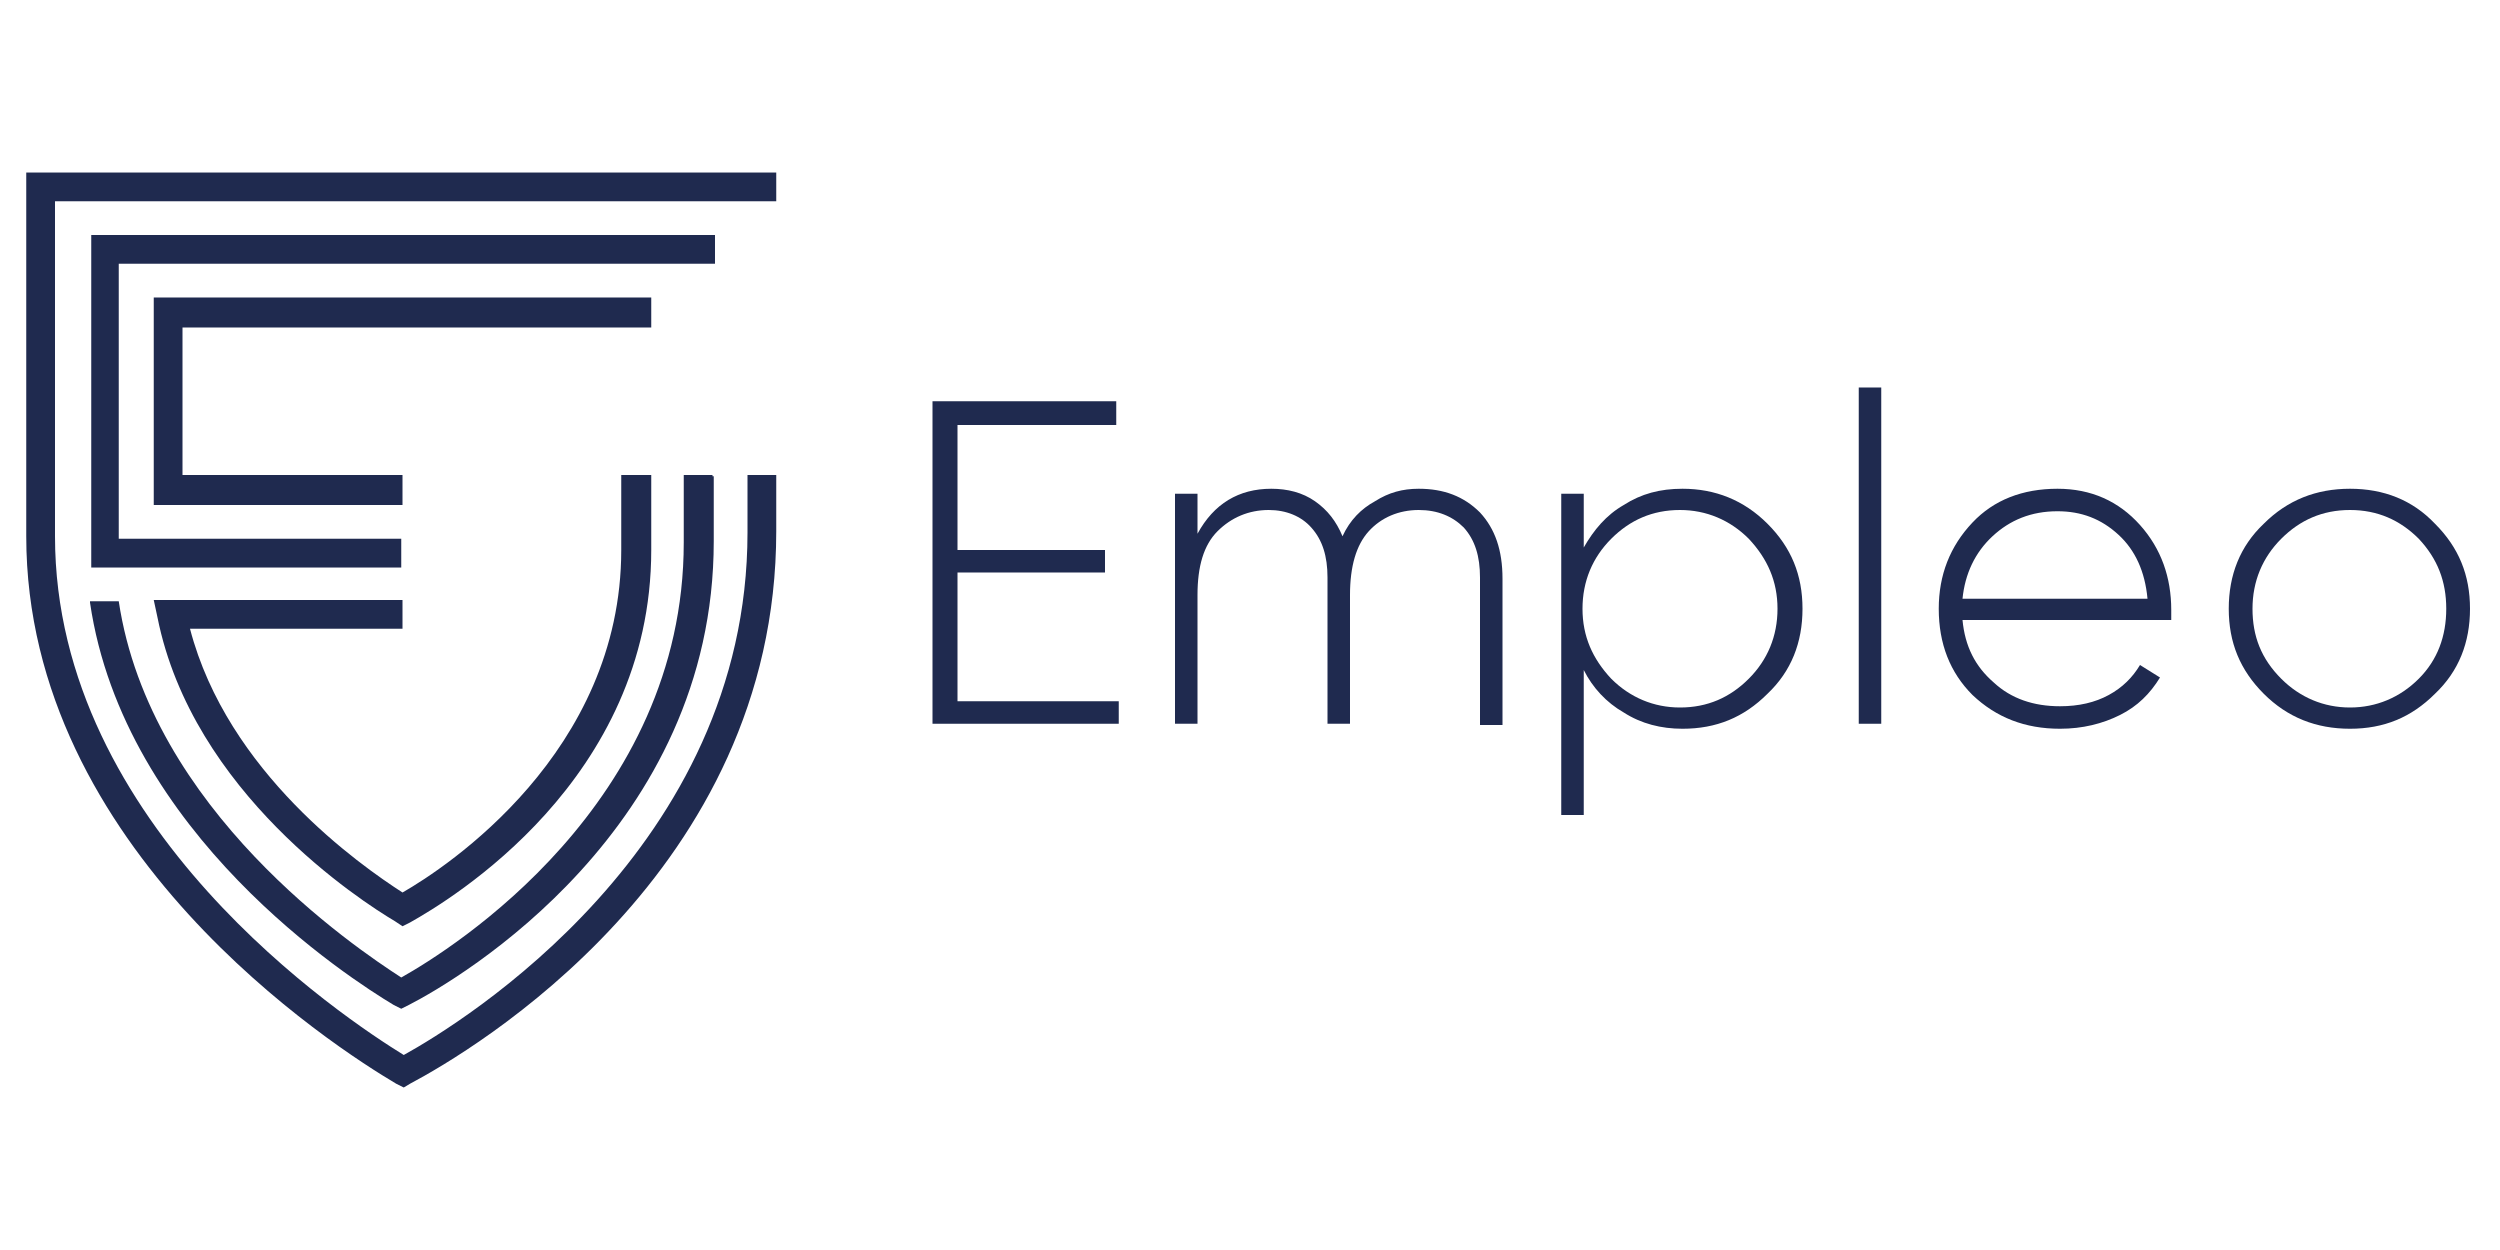
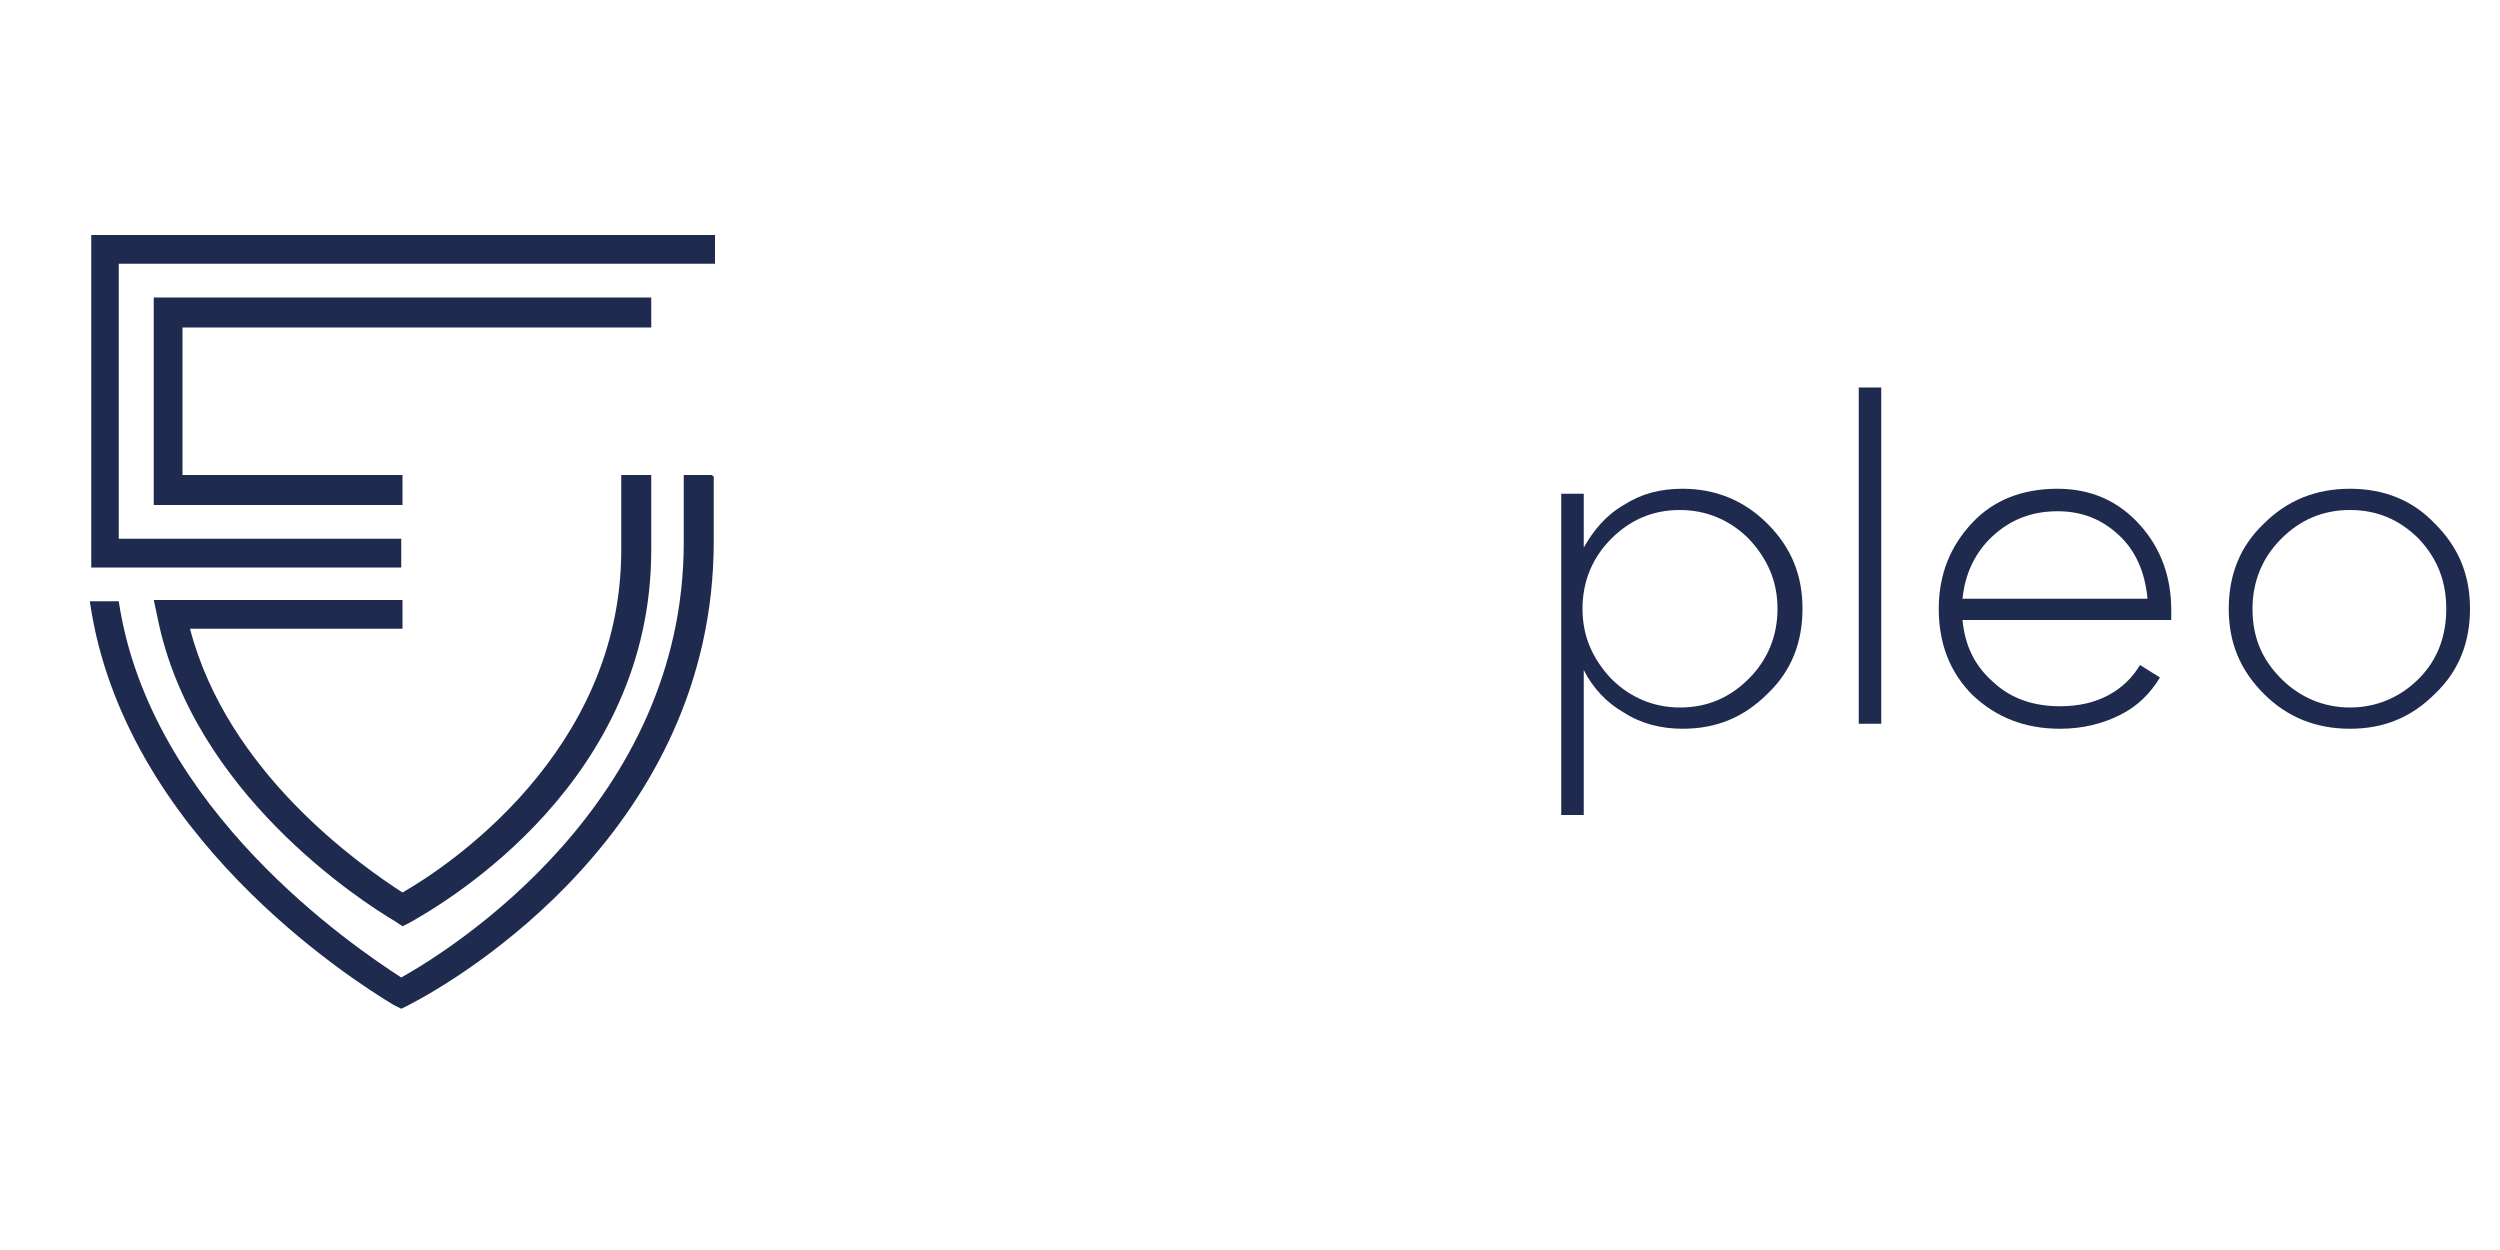
<svg xmlns="http://www.w3.org/2000/svg" version="1.1" id="Layer_1" x="0px" y="0px" viewBox="0 0 200 100" style="enable-background:new 0 0 200 100;" xml:space="preserve">
  <style type="text/css">
	.st0{fill:#1F2A4F;}
</style>
  <g>
    <g>
      <path class="st0" d="M57.1,38.1v5.2c0,23-20.3,35-24.4,37.1l-0.6,0.3l-0.6-0.3C28,78.3,9.9,66.7,7.2,48.2l0-0.1l2.3,0    c2.5,16.7,18.9,27.7,22.6,30.1c4.1-2.3,22.6-13.9,22.6-34.8v-5.2V38h2.3V38.1z" />
    </g>
    <g>
      <path class="st0" d="M32.2,45.4H7.3l0-1.1c0-0.3,0-0.6,0-0.9V18.8h49.9v2.3H9.5v22h22.6h0V45.4z" />
    </g>
    <g>
      <path class="st0" d="M52.1,38.1v5.9c0,18.4-16.1,28-19.3,29.8l-0.6,0.3l-0.6-0.4c-2.7-1.6-16.2-10.3-19-24.3l-0.3-1.4h19.9v2.3    H15.2c3,11.5,13.6,18.9,17,21.1c3.5-2,17.5-11.2,17.5-27.4v-5.9V38h2.4V38.1z" />
    </g>
    <g>
-       <line class="st0" x1="51.1" y1="23.8" x2="51.1" y2="26.2" />
      <polygon class="st0" points="51.1,26.2 14.6,26.2 14.6,38 31.8,38 32.2,38 32.2,40.4 31.8,40.4 12.3,40.4 12.3,23.8 51.1,23.8     52.1,23.8 52.1,26.2   " />
    </g>
    <g>
-       <path class="st0" d="M32.3,87l-0.6-0.3C26.8,83.8,2.1,68,2.1,42.9V13.8h60v2.3H4.4v26.8c0,23.3,23.2,38.6,27.9,41.5    c4.7-2.6,27.5-16.6,27.5-41.8V38h2.3v4.5c0,27.3-24.4,41.6-29.3,44.2L32.3,87z" />
-     </g>
+       </g>
    <g>
-       <path class="st0" d="M76.6,56.1h12.9v1.8H74.6V32.1h14.7V34H76.6v10h11.8v1.8H76.6V56.1z" />
-       <path class="st0" d="M113.5,39.1c2,0,3.6,0.6,4.9,1.9c1.2,1.3,1.8,3,1.8,5.3v11.7h-1.8V46.2c0-1.7-0.4-3-1.3-4    c-0.9-0.9-2.1-1.4-3.6-1.4c-1.6,0-3,0.6-4,1.7s-1.5,2.8-1.5,5.1v10.3h-1.8V46.2c0-1.7-0.4-3-1.3-4c-0.8-0.9-2-1.4-3.4-1.4    c-1.6,0-3,0.6-4.1,1.7c-1.1,1.1-1.6,2.8-1.6,5.1v10.3h-1.8V39.5h1.8v3.2c1.3-2.4,3.3-3.6,5.9-3.6c1.3,0,2.5,0.3,3.5,1    c1,0.7,1.7,1.6,2.2,2.8c0.6-1.3,1.5-2.2,2.6-2.8C111.1,39.4,112.2,39.1,113.5,39.1z" />
      <path class="st0" d="M134.6,39.1c2.6,0,4.9,0.9,6.8,2.8c1.9,1.9,2.8,4.1,2.8,6.8s-0.9,5-2.8,6.8c-1.9,1.9-4.1,2.8-6.8,2.8    c-1.7,0-3.3-0.4-4.7-1.3c-1.4-0.8-2.5-2-3.2-3.4v11.6h-1.8V39.5h1.8v4.3c0.8-1.4,1.8-2.6,3.2-3.4    C131.3,39.5,132.8,39.1,134.6,39.1z M128.9,54.3c1.5,1.5,3.4,2.3,5.5,2.3c2.2,0,4-0.8,5.5-2.3c1.5-1.5,2.3-3.4,2.3-5.6    s-0.8-4-2.3-5.6c-1.5-1.5-3.4-2.3-5.5-2.3c-2.2,0-4,0.8-5.5,2.3c-1.5,1.5-2.3,3.4-2.3,5.6S127.4,52.7,128.9,54.3z" />
      <path class="st0" d="M148.7,57.9V31h1.8v26.9H148.7z" />
      <path class="st0" d="M164.6,39.1c2.7,0,4.9,1,6.6,2.9c1.7,1.9,2.5,4.2,2.5,6.8c0,0.1,0,0.2,0,0.4c0,0.2,0,0.3,0,0.4H157    c0.2,2.1,1,3.7,2.5,5c1.4,1.3,3.2,1.9,5.3,1.9c1.5,0,2.8-0.3,3.9-0.9c1.1-0.6,1.9-1.4,2.5-2.4l1.6,1c-0.8,1.3-1.8,2.3-3.2,3    c-1.4,0.7-3,1.1-4.8,1.1c-2.8,0-5.1-0.9-7-2.7c-1.8-1.8-2.7-4.1-2.7-6.9c0-2.7,0.9-5,2.7-6.9C159.5,40,161.8,39.1,164.6,39.1z     M164.6,40.9c-2.1,0-3.8,0.7-5.2,2c-1.4,1.3-2.2,3-2.4,5h14.8c-0.2-2.2-1-3.9-2.3-5.1C168.1,41.5,166.5,40.9,164.6,40.9z" />
      <path class="st0" d="M188,58.3c-2.7,0-5-0.9-6.9-2.8c-1.9-1.9-2.8-4.1-2.8-6.8s0.9-5,2.8-6.8c1.9-1.9,4.2-2.8,6.9-2.8    c2.7,0,5,0.9,6.8,2.8c1.9,1.9,2.8,4.1,2.8,6.8s-0.9,5-2.8,6.8C192.9,57.4,190.7,58.3,188,58.3z M182.5,54.3    c1.5,1.5,3.4,2.3,5.5,2.3s4-0.8,5.5-2.3c1.5-1.5,2.2-3.4,2.2-5.6s-0.7-4-2.2-5.6c-1.5-1.5-3.3-2.3-5.5-2.3s-4,0.8-5.5,2.3    c-1.5,1.5-2.3,3.4-2.3,5.6S180.9,52.7,182.5,54.3z" />
    </g>
  </g>
</svg>